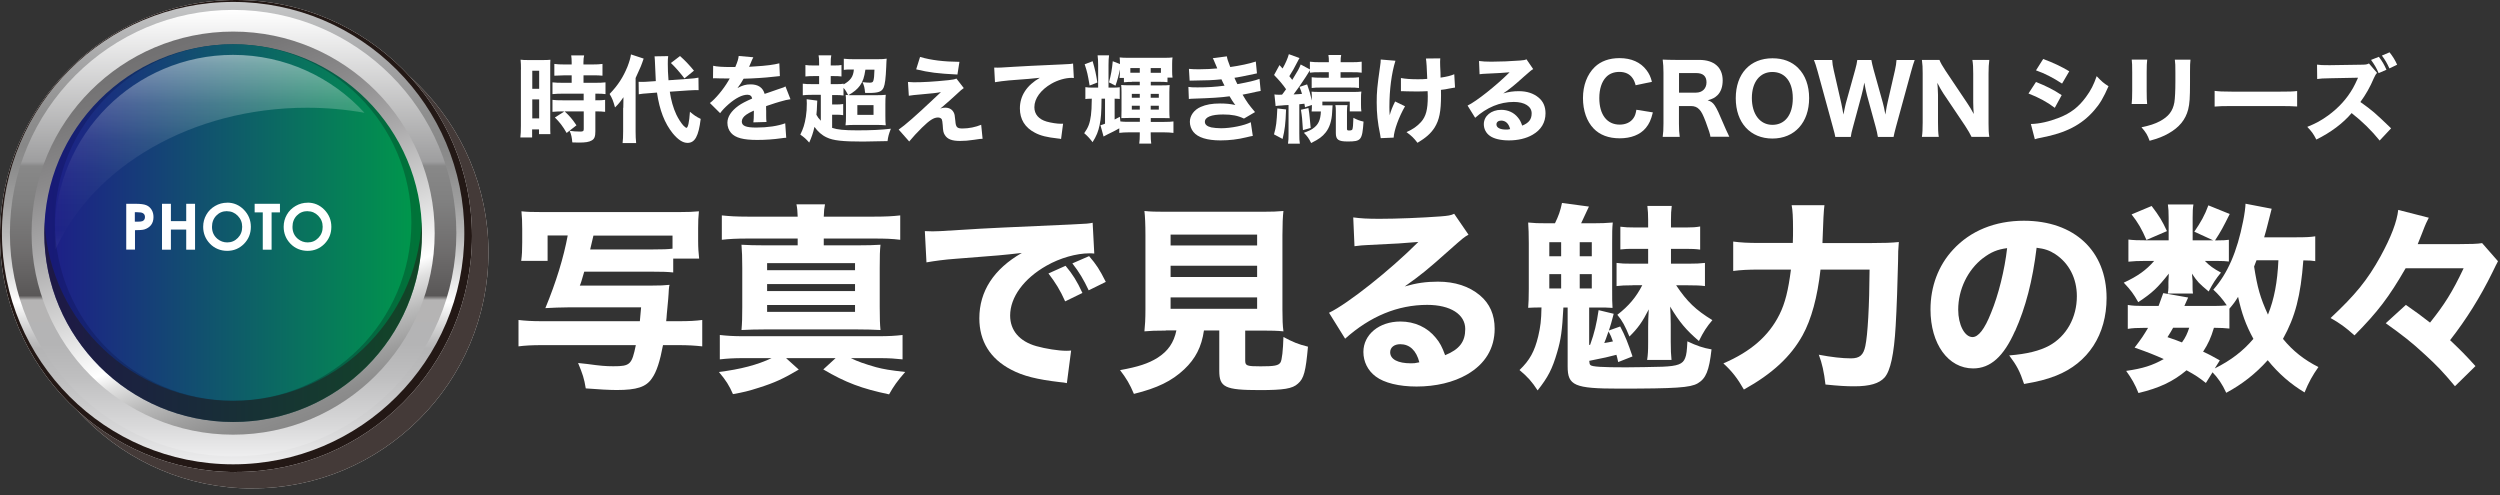
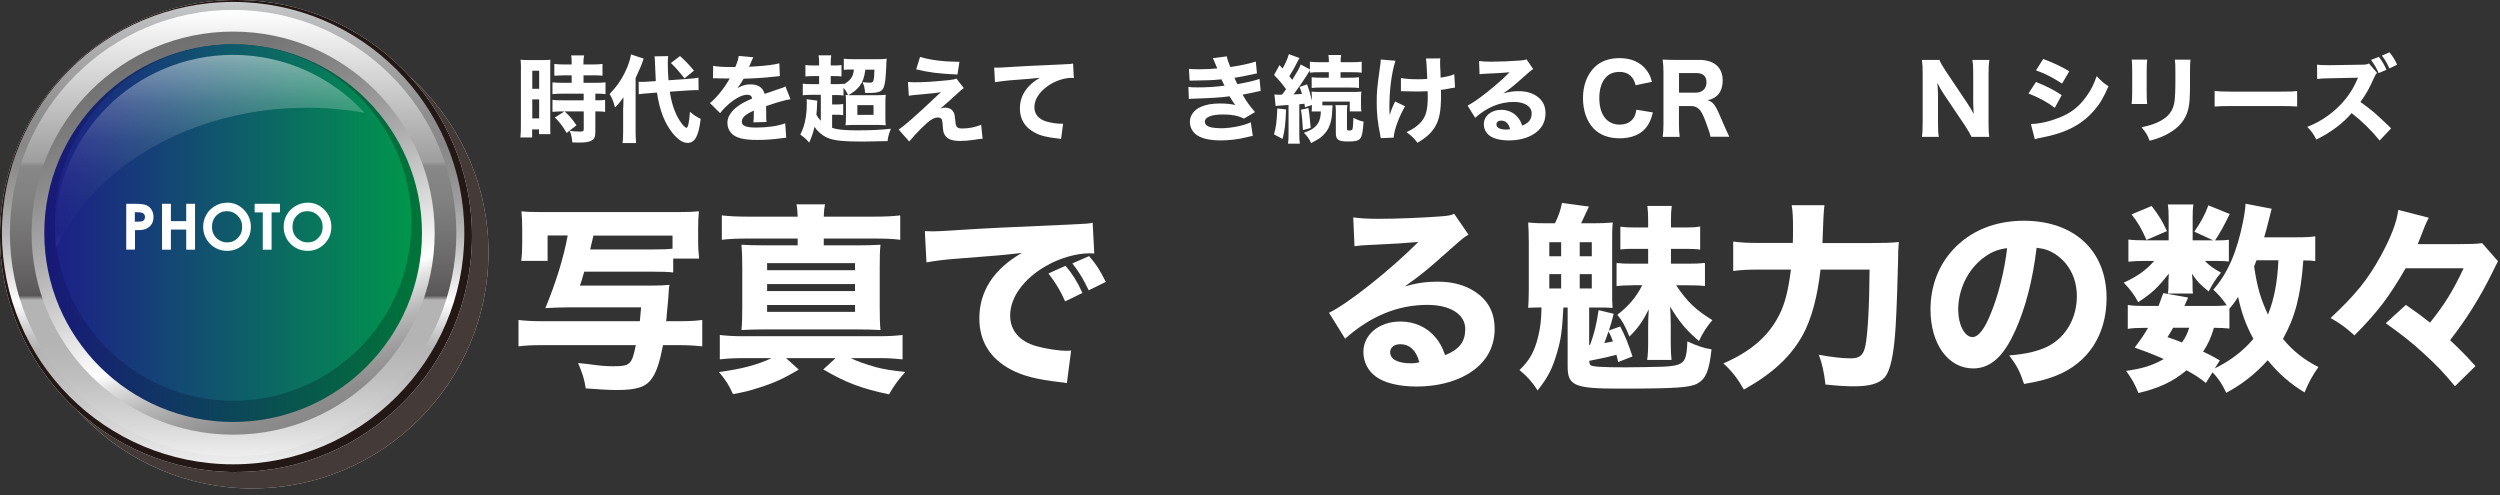
<svg xmlns="http://www.w3.org/2000/svg" width="323" height="64" viewBox="0 0 323 64" fill="none">
  <rect x="0" y="0" width="323" height="64" fill="#333333" stroke="none" />
  <path d="M75.48 35.11C75.12 36.36 75.04 36.62 74.91 36.9H84.04C85.34 36.9 85.78 36.87 86.51 36.8C86.48 36.88 86.48 36.96 86.46 36.98C86.427 37.187 86.4 37.523 86.38 37.99C86.38 38.09 86.35 38.33 86.33 38.67C86.3 38.88 86.25 39.55 86.15 40.59C86.12 40.95 86.12 41.14 86.07 41.5H87.66C89.06 41.5 89.9 41.45 90.73 41.34V44.75C89.82 44.65 88.91 44.59 87.66 44.59H85.66C85.27 46.67 84.83 48.05 84.23 48.88C83.48 50 82.28 50.39 79.68 50.39C78.85 50.39 77.21 50.31 75.68 50.18C75.47 48.88 75.29 48.36 74.69 46.9L75.89 47.03C77.55 47.26 78.26 47.32 79.24 47.32C81.42 47.32 81.63 47.11 82.15 44.59H70.06C68.76 44.59 67.82 44.64 66.99 44.75V41.34C67.8 41.44 68.68 41.5 70.06 41.5H82.67C82.72 40.88 82.75 40.56 82.83 39.71H73.42C72.56 39.71 71.34 39.76 70.46 39.81C71.86 36.43 72.83 33.23 73.35 30.42H70.75V33.7H67.34C67.44 32.95 67.47 32.35 67.47 31.31V29.59C67.47 28.63 67.44 28 67.37 27.3C68.1 27.38 68.72 27.4 70.1 27.4H87.7C88.95 27.4 89.55 27.37 90.3 27.3C90.22 28.03 90.2 28.65 90.2 29.51V31.1C90.2 32.04 90.25 32.69 90.33 33.41H86.98V35.2C86.23 35.12 85.5 35.1 84.22 35.1H75.51L75.48 35.11ZM84.19 32.23C85.78 32.23 86.22 32.2 86.89 32.13V30.44H76.67C76.64 30.6 76.49 31.19 76.25 32.23H84.18H84.19Z" fill="white" />
  <path d="M96.04 46.27C94.82 46.27 93.96 46.32 93 46.43V43.28C93.88 43.38 94.74 43.44 96.04 43.44H113.36C114.87 43.44 115.67 43.39 116.61 43.28V46.43C115.65 46.33 114.87 46.27 113.7 46.27H109.93C110.81 46.71 111.72 47.02 113.18 47.44C114.17 47.7 114.92 47.83 116.95 48.06C115.91 49.26 115.47 49.88 114.87 50.95C111.36 50.22 109.23 49.42 106.37 47.73L107.96 46.27H101.56L103.2 47.75C101.22 48.92 100.11 49.44 98.05 50.09C96.75 50.51 96.02 50.69 94.7 50.92C94.21 49.8 93.79 49.13 92.88 48.06C95.66 47.72 97.92 47.12 99.69 46.27H96.05H96.04ZM103.06 27.99C103.03 27.26 103.01 26.92 102.9 26.4H106.59C106.49 26.92 106.46 27.15 106.43 27.99H112.88C114.44 27.99 115.32 27.94 116.31 27.83V30.98C115.27 30.85 114.41 30.82 112.88 30.82H106.43V31.7H110.64C112.12 31.7 112.93 31.67 113.76 31.62C113.68 32.37 113.66 33.08 113.66 34.61V39.68C113.66 41.19 113.69 41.92 113.76 42.64C112.75 42.59 111.97 42.56 110.64 42.56H98.89C97.67 42.56 96.73 42.59 95.8 42.64C95.88 41.76 95.9 40.98 95.9 39.68V34.61C95.9 33.26 95.87 32.5 95.8 31.62C96.68 31.67 97.46 31.7 98.95 31.7H103.06V30.82H96.64C95.11 30.82 94.2 30.87 93.26 30.98V27.83C94.2 27.93 95.08 27.99 96.64 27.99H103.06ZM99.11 34.91H110.47V34H99.11V34.91ZM99.11 37.61H110.47V36.7H99.11V37.61ZM99.11 40.29H110.47V39.41H99.11V40.29Z" fill="white" />
  <path d="M119.49 29.86C120.09 29.89 120.4 29.89 120.5 29.89C120.99 29.89 121.15 29.89 124.84 29.66C126.63 29.53 131.11 29.32 138.26 29.01C140.55 28.91 140.7 28.88 141.17 28.78L141.38 32.76C141.07 32.73 140.99 32.73 140.76 32.73C139.07 32.73 136.96 33.33 135.22 34.32C132.28 35.98 130.51 38.4 130.51 40.77C130.51 42.69 131.71 44.1 133.89 44.72C135.09 45.06 136.78 45.32 137.74 45.32C137.9 45.32 138.08 45.32 138.39 45.29L137.84 49.5C137.5 49.42 137.4 49.42 136.93 49.37C134.02 49.03 132.2 48.59 130.64 47.76C127.94 46.36 126.53 44.09 126.53 41.13C126.53 37.62 128.4 34.76 132.02 32.68C129.42 32.97 129.32 32.99 123.52 33.43C122.09 33.53 120.69 33.72 119.7 33.9L119.49 29.87V29.86ZM137.62 38.94C136.97 37.48 136.37 36.52 135.46 35.33L137.67 34.34C138.58 35.43 139.15 36.32 139.85 37.85L137.61 38.94H137.62ZM140.66 37.51C140.01 36.13 139.44 35.17 138.55 34.03L140.71 33.09C141.67 34.21 142.04 34.78 142.87 36.42L140.66 37.51Z" fill="white" />
-   <path d="M150.62 42.71C149.35 42.71 148.57 42.74 147.86 42.81C147.94 42.06 147.99 41.2 147.99 40V30.38C147.99 29 147.94 27.91 147.86 27.26C148.59 27.34 149.37 27.36 150.56 27.36H163.09C164.31 27.36 165.09 27.33 165.82 27.26C165.74 27.91 165.69 29 165.69 30.38V40C165.69 41.25 165.72 42.08 165.82 42.81C165.07 42.73 164.23 42.71 163.09 42.71H160.88V46.58C160.88 47.26 161.09 47.33 162.88 47.33C164.67 47.33 165.17 47.23 165.43 46.84C165.64 46.53 165.77 45.2 165.82 43.54C167.04 44.19 167.72 44.48 168.99 44.79C168.7 47.99 168.47 48.9 167.69 49.57C166.99 50.22 165.84 50.4 162.78 50.4C158.26 50.4 157.53 50.04 157.53 47.9V42.7H155.55C155.24 44.83 154.46 46.34 153 47.72C151.39 49.23 149.54 50.14 146.5 50.89C145.98 49.64 145.51 48.86 144.71 47.82C147.05 47.4 148.38 46.96 149.55 46.23C150.9 45.37 151.66 44.28 151.99 42.69H150.61L150.62 42.71ZM151.24 31.71H162.42V30.31H151.24V31.71ZM151.24 35.79H162.42V34.33H151.24V35.79ZM151.24 39.9H162.42V38.42H151.24V39.9Z" fill="white" />
  <path d="M174.85 28.09C175.81 28.22 176.67 28.27 178.23 28.27C180.47 28.27 183.69 28.14 186.11 27.96C187.12 27.88 187.44 27.83 187.88 27.62L189.73 30.32C189.18 30.63 189.16 30.63 187.13 32.43C184.42 34.85 183.59 35.52 181.49 37.01C182.97 36.57 184.27 36.39 185.78 36.39C187.99 36.39 189.81 36.99 191.21 38.16C192.48 39.23 193.11 40.66 193.11 42.48C193.11 45 191.89 47.03 189.55 48.38C187.81 49.39 185.52 49.94 183.02 49.94C180.76 49.94 178.83 49.47 177.74 48.64C176.73 47.89 176.15 46.74 176.15 45.47C176.15 43.23 178.18 41.54 180.93 41.54C182.78 41.54 184.41 42.29 185.51 43.65C186.03 44.27 186.32 44.82 186.71 45.89C188.56 45.14 189.31 44.15 189.31 42.51C189.31 40.61 187.39 39.39 184.4 39.39C180.58 39.39 177.02 40.87 173.79 43.76L171.71 40.41C174.15 39.24 179.59 34.92 183.25 31.26C181.12 31.44 180.68 31.47 176.85 31.65C176.02 31.7 175.78 31.7 175 31.81L174.84 28.12L174.85 28.09ZM180.91 44.47C180.13 44.47 179.61 44.89 179.61 45.51C179.61 46.42 180.6 46.94 182.29 46.94C182.68 46.94 182.78 46.94 183.38 46.81C182.99 45.28 182.13 44.47 180.91 44.47Z" fill="white" />
  <path d="M200.9 28.85C201.37 27.89 201.6 27.24 201.81 26.22L205.29 26.69L204.28 28.85H205.74C206.81 28.85 207.59 28.82 208.37 28.75C208.29 29.53 208.29 30.05 208.29 31.43V37.28C208.29 38.68 208.29 39.13 208.34 39.78C207.64 39.73 207.22 39.73 206.65 39.73H205.32V44.57L205.45 44.54C206 43.01 206.28 41.84 206.54 40.07L208.49 40.54C208.26 41.48 208.05 42.15 207.87 42.7L209.33 42.18C209.98 43.4 210.34 44.34 210.92 46.05L209.07 46.78C208.97 46.26 208.91 46.1 208.84 45.84C207.98 46.07 207.18 46.26 205.33 46.62C205.36 46.98 205.38 47.06 205.49 47.17C205.72 47.38 206.92 47.46 210.07 47.46C210.56 47.46 214.39 47.41 214.78 47.38C216.76 47.3 217.43 47.04 217.72 46.26C217.9 45.82 217.95 45.32 218.01 44.1C219.21 44.67 220.06 44.96 221.13 45.14C220.82 47.92 220.4 48.91 219.34 49.53C218.38 50.08 216.58 50.21 209.17 50.21C203.42 50.21 202.54 49.82 202.54 47.35V39.73H201.99C201.83 42.72 201.68 43.84 201.18 45.53C200.56 47.66 200.01 48.73 198.66 50.44C197.93 49.32 197.39 48.7 196.32 47.81C197.65 46.54 198.27 45.39 198.74 43.44C199.03 42.19 199.13 41.41 199.16 39.72C198.25 39.72 198.02 39.75 197.44 39.77C197.49 39.07 197.52 38.52 197.52 37.33V31.4C197.52 30.23 197.49 29.58 197.44 28.75C198.22 28.83 198.66 28.85 200.01 28.85H200.92H200.9ZM200.17 33.11H201.7V31.29H200.17V33.11ZM200.17 37.27H201.7V35.42H200.17V37.27ZM204.1 33.11H205.66V31.29H204.1V33.11ZM204.1 37.27H205.66V35.42H204.1V37.27ZM207.76 42.99C207.5 43.72 207.45 43.9 207.27 44.32C207.74 44.24 207.89 44.22 208.39 44.11C208.18 43.51 208.1 43.33 207.82 42.81L207.77 42.99H207.76ZM210.94 36.86C209.85 36.86 209.51 36.89 208.86 36.96V33.97C209.51 34.05 209.82 34.07 210.94 34.07H212.94V32.15H211.3C210.26 32.15 210.05 32.15 209.35 32.23V29.29C209.97 29.37 210.39 29.39 211.3 29.39H212.94V28.4C212.94 27.7 212.91 27.2 212.84 26.61H215.99C215.91 27.23 215.89 27.65 215.89 28.38V29.39H217.87C218.65 29.39 219.12 29.36 219.66 29.26V32.25C219.11 32.17 218.52 32.15 217.81 32.15H215.89V34.07H218.07C219.11 34.07 219.66 34.04 220.28 33.97V36.96C219.66 36.88 219.08 36.86 218.07 36.86H216.56C217.96 38.97 219.11 40.06 221.24 41.36C220.51 42.22 220.1 42.84 219.5 44.06C217.84 42.63 217 41.64 215.78 39.61C215.83 40.23 215.86 41.27 215.86 41.92V44.16C215.86 45.23 215.89 45.8 215.96 46.5H212.81C212.91 45.8 212.94 45.43 212.94 44.21V42.21C212.94 41.82 212.97 40.62 213.02 39.97C212.21 41.58 211.59 42.44 210.52 43.48C209.97 42.13 209.61 41.45 208.96 40.67C210.44 39.53 211.4 38.38 212.18 36.85H210.93L210.94 36.86Z" fill="white" />
  <path d="M241.85 31.4C243.46 31.4 244.37 31.37 245.33 31.27C245.25 32.31 245.23 32.6 245.23 33.74C245.18 36.11 245.05 40.01 244.92 42.11C244.71 45.78 244.24 47.91 243.49 48.77C242.79 49.55 241.57 49.91 239.59 49.91C238.5 49.91 237.64 49.86 235.85 49.68C235.67 48.09 235.41 46.92 234.99 45.83C236.63 46.14 238.01 46.3 239.15 46.3C240.29 46.3 240.76 45.86 241 44.71C241.31 43.28 241.52 39.56 241.55 34.83H235.21C234.82 38.34 234.04 41.25 232.9 43.31C231.37 46.07 229 48.28 225.31 50.33C224.5 48.9 223.75 47.94 222.66 46.95C226.22 45.42 228.54 43.39 229.91 40.63C230.64 39.17 231.05 37.48 231.39 34.83H227.18C225.91 34.83 224.89 34.88 223.93 35.01V31.21C224.92 31.34 225.85 31.39 227.26 31.39H231.63C231.66 30.66 231.66 30.22 231.66 29.6C231.66 28.12 231.61 27.13 231.48 26.51H235.72C235.633 27.03 235.547 28.66 235.46 31.4H241.88H241.85Z" fill="white" />
  <path d="M260.34 42.76C258.88 46.06 257.17 47.6 254.93 47.6C251.71 47.6 249.42 44.45 249.42 39.98C249.42 37.02 250.43 34.31 252.33 32.26C254.57 29.82 257.76 28.52 261.48 28.52C268.01 28.52 272.17 32.42 272.17 38.5C272.17 43.23 269.8 46.9 265.64 48.54C264.39 49.03 263.35 49.29 261.51 49.61C260.96 47.97 260.6 47.27 259.59 45.92C261.9 45.74 263.52 45.32 264.74 44.67C266.98 43.45 268.33 41.03 268.33 38.27C268.33 35.96 267.32 34.01 265.55 32.84C264.8 32.35 264.17 32.14 263.13 32.01C262.61 36.3 261.7 39.76 260.35 42.77L260.34 42.76ZM256.2 33.35C254.22 34.88 253 37.41 253 40.01C253 41.96 253.83 43.55 254.85 43.55C255.6 43.55 256.41 42.54 257.24 40.43C258.2 38.12 259.01 34.84 259.32 32.06C258.07 32.22 257.21 32.58 256.2 33.36V33.35Z" fill="white" />
  <path d="M283.5 29.94C284.33 28.74 284.88 27.76 285.32 26.53L288.08 27.65C287.22 29.37 286.94 29.91 286.18 31.06H286.36C287.17 31.06 287.66 31.03 287.97 30.98V33.79C287.63 33.74 287.14 33.71 286.33 33.71H284.87C285.44 34.31 286.01 34.72 286.95 35.22C286.27 36.05 285.91 36.6 285.36 37.66C284.09 36.59 283.93 36.44 283.2 35.35C283.23 35.64 283.28 36.16 283.28 36.31V37.04C283.28 37.33 283.28 37.64 283.33 37.92H280.08C280.13 37.66 280.16 37.4 280.16 37.17V36.42C280.16 36.21 280.19 35.77 280.21 35.35C278.75 37.2 278.1 37.82 276.26 39.04C275.66 37.97 275.32 37.51 274.39 36.52C276.18 35.69 277.28 34.91 278.32 33.71H277.23C276.29 33.71 275.62 33.74 274.99 33.81V30.95C275.64 31.03 276.21 31.05 277.23 31.05H280.19V28.16C280.19 27.35 280.16 26.91 280.09 26.42H283.39C283.31 26.89 283.29 27.33 283.29 28.11V31.05H285.94L283.5 29.93V29.94ZM299.15 33.74C298.66 33.66 298.45 33.66 297.59 33.64C297.25 38.22 296.55 40.92 294.96 43.78C296.23 45.34 297.72 46.51 299.54 47.42C298.79 48.49 298.29 49.37 297.75 50.7C295.96 49.63 294.4 48.28 292.99 46.54C291.4 48.31 289.66 49.66 287.63 50.75C287.11 49.61 286.56 48.83 285.86 48.1L285 49.48C284.04 48.73 283.73 48.52 282.5 47.84C280.76 49.3 278.99 50.13 276.29 50.78C275.85 49.66 275.38 48.86 274.7 47.92C276.86 47.61 278.08 47.22 279.56 46.39C278.31 45.84 277.64 45.56 275.79 44.91C276.67 43.77 276.96 43.32 277.53 42.36H277.04C276.1 42.36 275.53 42.39 274.91 42.49V39.4C275.51 39.5 276.05 39.53 277.04 39.53H278.89C279.1 38.98 279.2 38.67 279.49 37.87L282.71 38.44C282.48 38.96 282.4 39.12 282.22 39.53H286.04C286.77 39.53 287.29 39.5 287.7 39.45C287.08 38.54 286.63 38.05 285.96 37.42C287.81 35.34 289.03 32.53 289.81 28.58C289.99 27.72 290.12 26.71 290.12 26.32L293.5 26.97C293.45 27.15 293.32 27.65 292.95 29.13C292.82 29.68 292.77 29.81 292.53 30.66H296.66C297.93 30.66 298.53 30.63 299.13 30.53V33.75L299.15 33.74ZM277.99 26.61C278.98 27.91 279.37 28.56 279.97 29.86L277.32 31C276.72 29.6 276.23 28.76 275.4 27.7L278 26.61H277.99ZM280.77 42.34C280.54 42.76 280.43 42.94 280.04 43.56C281 43.9 281.34 44 281.91 44.24C282.38 43.59 282.59 43.12 282.85 42.34H280.77ZM286.15 47.6C288.28 46.53 289.79 45.36 291.14 43.78C290.15 41.96 289.63 40.5 289.16 38.35C288.74 39.03 288.61 39.21 288.04 39.88V42.45C287.55 42.4 286.92 42.35 286.04 42.35C285.65 43.65 285.31 44.4 284.64 45.44C285.45 45.8 285.81 46.01 286.8 46.56L286.15 47.6ZM291.54 33.63C291.41 33.97 291.36 34.1 291.23 34.44C291.65 37.14 292.01 38.44 293.02 40.65C293.83 38.65 294.24 36.46 294.37 33.63H291.54Z" fill="white" />
  <path d="M310.8 34.67C308.67 38.36 307.24 40.26 304.2 43.33C303.03 42.29 302.33 41.77 301.11 41.09C304.33 38.07 305.84 36.23 307.56 33.13C308.94 30.61 309.69 28.63 309.85 27.12L313.8 28.13C313.57 28.57 313.38 28.94 312.94 30.11C312.86 30.29 312.84 30.34 312.37 31.54H317.67C319.2 31.54 320.09 31.51 320.69 31.41L322.74 33.75C322.64 33.96 322.27 34.63 322.01 35.21C320.45 38.38 318.68 41.22 316.55 43.95C317.95 45.28 318.6 45.93 319.83 47.3L317.18 49.9C315.62 48.03 314.87 47.25 313.31 45.82C311.57 44.21 310.53 43.4 308.24 41.76L310.84 39.39C312.19 40.33 312.82 40.79 313.96 41.68C315.83 39.34 316.85 37.73 318.3 34.66H310.81L310.8 34.67Z" fill="white" />
  <g style="mix-blend-mode:multiply">
    <path d="M32.62 63.11C15.81 63.11 2.13 49.43 2.13 32.62C2.13 15.81 15.8 2.12 32.62 2.12C49.44 2.12 63.11 15.8 63.11 32.61C63.11 49.42 49.43 63.1 32.62 63.1V63.11Z" fill="white" />
    <g style="mix-blend-mode:multiply" opacity="0.85">
      <path d="M32.62 63.11C15.81 63.11 2.13 49.43 2.13 32.62C2.13 15.81 15.8 2.12 32.62 2.12C49.44 2.12 63.11 15.8 63.11 32.61C63.11 49.42 49.43 63.1 32.62 63.1V63.11Z" fill="#231815" />
    </g>
  </g>
  <g style="mix-blend-mode:multiply">
    <path d="M30.49 60.99C13.68 60.99 0 47.31 0 30.49C0 13.67 13.68 0 30.49 0C47.3 0 60.98 13.68 60.98 30.49C60.98 47.3 47.3 60.98 30.49 60.98V60.99Z" fill="white" />
    <g style="mix-blend-mode:multiply">
      <path d="M30.49 60.99C13.68 60.99 0 47.31 0 30.49C0 13.67 13.68 0 30.49 0C47.3 0 60.98 13.68 60.98 30.49C60.98 47.3 47.3 60.98 30.49 60.98V60.99Z" fill="#231815" />
    </g>
  </g>
  <path d="M59.99 30.12C59.99 46.61 46.62 59.99 30.12 59.99C13.62 59.99 0.25 46.61 0.25 30.12C0.25 13.63 13.62 0.25 30.12 0.25C46.62 0.25 59.99 13.62 59.99 30.12Z" fill="url(#paint0_linear_3_424)" />
  <path d="M30.12 58.96C14.22 58.96 1.28 46.02 1.28 30.12C1.28 14.22 14.21 1.28 30.12 1.28C46.03 1.28 58.96 14.22 58.96 30.12C58.96 46.02 46.02 58.96 30.12 58.96Z" fill="url(#paint1_linear_3_424)" />
  <path d="M30.12 56.16C15.76 56.16 4.08 44.48 4.08 30.12C4.08 15.76 15.76 4.08 30.12 4.08C44.48 4.08 56.16 15.76 56.16 30.12C56.16 44.48 44.48 56.16 30.12 56.16Z" fill="url(#paint2_linear_3_424)" />
  <path d="M30.12 54.52C16.67 54.52 5.72 43.57 5.72 30.12C5.72 16.67 16.66 5.72 30.12 5.72C43.58 5.72 54.52 16.67 54.52 30.12C54.52 43.57 43.57 54.52 30.12 54.52Z" fill="url(#paint3_linear_3_424)" />
  <path d="M30.12 51.78C17.42 51.78 7.09 41.45 7.09 28.75C7.09 16.05 17.42 5.72 30.12 5.72C42.82 5.72 53.15 16.05 53.15 28.75C53.15 41.45 42.82 51.78 30.12 51.78Z" fill="url(#paint4_linear_3_424)" />
  <g style="mix-blend-mode:multiply" opacity="0.5">
-     <path d="M30.12 51.78C17.12 51.78 6.47 41.57 5.76 28.75C5.73 29.2 5.72 29.66 5.72 30.12C5.72 43.57 16.67 54.52 30.12 54.52C43.57 54.52 54.52 43.57 54.52 30.12C54.52 29.66 54.5 29.21 54.48 28.75C53.77 41.57 43.12 51.78 30.12 51.78Z" fill="#231815" />
-   </g>
+     </g>
  <g opacity="0.5">
    <path d="M39.69 13.92C42.23 13.92 44.71 14.15 47.09 14.57C42.88 9.98 36.83 7.09 30.12 7.09C17.42 7.09 7.09 17.42 7.09 30.12C7.09 30.82 7.13 31.51 7.19 32.19C12 21.55 24.75 13.92 39.69 13.92Z" fill="url(#paint5_linear_3_424)" />
  </g>
  <path d="M16.3 26.33H17.5C18.15 26.33 18.61 26.39 18.9 26.51C19.19 26.63 19.41 26.82 19.58 27.09C19.75 27.36 19.83 27.68 19.83 28.05C19.83 28.46 19.72 28.81 19.51 29.08C19.29 29.35 19 29.54 18.63 29.65C18.41 29.71 18.02 29.74 17.44 29.74V32.25H16.31V26.32L16.3 26.33ZM17.43 28.64H17.79C18.07 28.64 18.27 28.62 18.38 28.58C18.49 28.54 18.58 28.47 18.64 28.38C18.7 28.29 18.73 28.17 18.73 28.04C18.73 27.81 18.64 27.64 18.46 27.54C18.33 27.46 18.09 27.42 17.74 27.42H17.42V28.64H17.43Z" fill="white" />
  <path d="M20.93 26.33H22.08V28.57H24.06V26.33H25.2V32.26H24.06V29.66H22.08V32.26H20.93V26.33Z" fill="white" />
  <path d="M29.34 26.18C30.18 26.18 30.9 26.48 31.5 27.09C32.1 27.7 32.41 28.44 32.41 29.31C32.41 30.18 32.11 30.91 31.52 31.51C30.92 32.11 30.2 32.41 29.35 32.41C28.5 32.41 27.72 32.1 27.13 31.49C26.54 30.88 26.25 30.14 26.25 29.3C26.25 28.73 26.39 28.21 26.66 27.74C26.93 27.26 27.31 26.89 27.79 26.61C28.27 26.33 28.79 26.19 29.34 26.19V26.18ZM29.33 27.28C28.78 27.28 28.32 27.47 27.95 27.85C27.58 28.23 27.39 28.72 27.39 29.31C27.39 29.97 27.63 30.48 28.1 30.87C28.47 31.17 28.89 31.32 29.36 31.32C29.9 31.32 30.35 31.13 30.73 30.74C31.11 30.35 31.29 29.88 31.29 29.31C31.29 28.74 31.1 28.27 30.72 27.88C30.34 27.49 29.88 27.29 29.34 27.29L29.33 27.28Z" fill="white" />
  <path d="M32.89 26.33H36.17V27.44H35.09V32.26H33.95V27.44H32.9V26.33H32.89Z" fill="white" />
  <path d="M39.74 26.18C40.58 26.18 41.3 26.48 41.9 27.09C42.5 27.7 42.81 28.44 42.81 29.31C42.81 30.18 42.51 30.91 41.92 31.51C41.32 32.11 40.6 32.41 39.75 32.41C38.9 32.41 38.12 32.1 37.53 31.49C36.94 30.88 36.65 30.14 36.65 29.3C36.65 28.73 36.79 28.21 37.06 27.74C37.33 27.26 37.71 26.89 38.19 26.61C38.67 26.33 39.19 26.19 39.74 26.19V26.18ZM39.73 27.28C39.18 27.28 38.72 27.47 38.35 27.85C37.98 28.23 37.79 28.72 37.79 29.31C37.79 29.97 38.03 30.48 38.5 30.87C38.87 31.17 39.29 31.32 39.76 31.32C40.3 31.32 40.75 31.13 41.13 30.74C41.51 30.35 41.69 29.88 41.69 29.31C41.69 28.74 41.5 28.27 41.12 27.88C40.74 27.49 40.28 27.29 39.74 27.29L39.73 27.28Z" fill="white" />
  <path d="M67.31 8.98C67.31 8.42 67.3 8.12 67.26 7.71C67.57 7.75 67.77 7.76 68.31 7.76H70.07C70.61 7.76 70.83 7.75 71.11 7.72C71.09 8 71.09 8.25 71.09 8.92V16.08C71.09 16.75 71.09 17 71.11 17.33H69.64V16.72H68.75V17.76H67.23C67.28 17.36 67.3 16.94 67.3 16.23V8.98H67.31ZM68.77 11.47H69.66V9.14H68.77V11.47ZM68.77 15.3H69.66V12.84H68.77V15.3ZM72.71 14.39C72.28 14.39 71.79 14.41 71.38 14.45V12.9C71.67 12.95 72.08 12.96 72.75 12.96H75.41V12.1H72.75C72.25 12.1 71.76 12.12 71.38 12.16V10.64C71.69 10.68 72.16 10.7 72.77 10.7H73.86V9.73H72.99C72.23 9.75 71.78 9.77 71.62 9.78V8.26C71.97 8.31 72.38 8.33 72.93 8.33H73.86V8.05C73.86 7.7 73.84 7.45 73.8 7.16H75.47C75.41 7.43 75.38 7.67 75.38 8.04V8.33H76.53C77.07 8.33 77.48 8.31 77.84 8.26V9.78C77.49 9.74 77.14 9.73 76.56 9.73H75.39V10.7H76.86C77.46 10.7 77.92 10.68 78.23 10.64V12.16C77.9 12.11 77.58 12.1 77.03 12.1H76.92V12.96C77.59 12.96 77.9 12.95 78.18 12.9V14.45C77.8 14.4 77.54 14.39 76.92 14.39V16.98C76.92 17.64 76.8 17.95 76.46 18.14C76.11 18.35 75.64 18.42 74.8 18.42C74.69 18.42 74.37 18.41 73.94 18.4C73.89 17.75 73.81 17.37 73.59 16.9C73.94 16.96 74.51 17 74.97 17C75.32 17 75.42 16.94 75.42 16.68V14.39H72.95C73.6 14.99 73.94 15.39 74.48 16.19L73.21 17.18C72.72 16.32 72.32 15.8 71.69 15.18L72.92 14.4H72.71V14.39Z" fill="white" />
  <path d="M80.53 13.93C80.53 13.28 80.54 12.99 80.55 12.56C80.06 13.26 79.95 13.39 79.46 13.88C79.23 13.04 79.11 12.73 78.76 12.14C79.84 11.02 80.51 9.98 81.07 8.61C81.3 8.01 81.47 7.46 81.52 7.03L83.16 7.57C82.84 8.5 82.82 8.57 82.12 10.08V16.99C82.12 17.6 82.14 18 82.19 18.48H80.44C80.49 18.06 80.51 17.64 80.51 16.96V13.93H80.53ZM86.54 11.84C86.7 12.96 86.98 13.94 87.38 14.8C87.65 15.35 87.95 15.83 88.28 16.21C88.4 16.34 88.63 16.52 88.68 16.52C88.89 16.52 89.05 15.8 89.14 14.44C89.69 14.9 89.93 15.07 90.53 15.36C90.26 17.6 89.78 18.46 88.83 18.46C88.22 18.46 87.61 18.06 86.92 17.23C85.87 15.92 85.22 14.26 84.88 11.96L83.76 12.05C83.19 12.09 82.94 12.11 82.53 12.18L82.51 10.57C82.74 10.58 82.84 10.58 82.96 10.58C83.18 10.58 83.56 10.57 83.84 10.54L84.73 10.48C84.69 9.847 84.657 9.107 84.63 8.26C84.63 7.95 84.59 7.54 84.57 7.28L86.33 7.25C86.29 7.52 86.28 7.76 86.28 8.24C86.28 8.94 86.3 9.44 86.37 10.37L88.85 10.19C89.57 10.14 89.88 10.11 90.24 10.03L90.26 11.65C90.06 11.64 89.99 11.64 89.83 11.64C89.59 11.64 89.4 11.65 88.97 11.68L86.51 11.85L86.54 11.84ZM87.86 7.24C88.53 7.84 88.95 8.28 89.66 9.13L88.43 10.13C87.9 9.43 87.29 8.72 86.68 8.14L87.87 7.23L87.86 7.24Z" fill="white" />
  <path d="M92.15 8.5C92.6 8.61 93.38 8.66 94.39 8.66H95C95.31 7.93 95.39 7.63 95.44 7.23L97.33 7.4C97.27 7.487 97.12 7.823 96.88 8.41C96.83 8.52 96.83 8.53 96.78 8.63C96.96 8.61 97 8.61 97.54 8.58C98.99 8.5 100 8.36 100.69 8.18L100.76 9.83C100.507 9.857 100.183 9.89 99.79 9.93C98.9 10.04 97.31 10.14 96.07 10.17C95.84 10.6 95.67 10.85 95.28 11.38C95.92 11.03 96.36 10.9 96.97 10.9C97.96 10.9 98.57 11.32 98.79 12.13C98.9 12.09 99.12 12.02 99.44 11.91C99.92 11.74 99.98 11.71 100.53 11.53C101.23 11.3 101.28 11.29 101.48 11.16L102.13 12.82C101.78 12.87 101.37 12.95 100.75 13.14C100.557 13.187 99.967 13.377 98.98 13.71V14.11L98.99 14.33V14.94C98.99 15.31 99 15.52 99.03 15.76L97.33 15.81C97.38 15.58 97.4 15.04 97.4 14.39C97.4 14.38 97.4 14.34 97.39 14.29C96.89 14.52 96.64 14.66 96.41 14.82C96.03 15.09 95.84 15.39 95.84 15.7C95.84 16.26 96.37 16.48 97.7 16.48C99.18 16.48 100.5 16.28 101.45 15.93L101.58 17.8C101.35 17.81 101.3 17.81 100.97 17.86C99.94 18.01 98.86 18.08 97.83 18.08C96.03 18.08 95.02 17.81 94.46 17.18C94.15 16.84 93.98 16.36 93.98 15.86C93.98 15.1 94.47 14.34 95.4 13.67C95.8 13.38 96.34 13.1 97.18 12.73C97.12 12.4 96.91 12.24 96.56 12.24C95.9 12.24 95.07 12.66 94.15 13.45C93.65 13.89 93.34 14.22 93.04 14.62L91.72 13.31C92.4 12.81 93.47 11.54 94.1 10.45C94.21 10.24 94.22 10.23 94.28 10.14C93.6 10.14 93.5 10.14 93.14 10.13C92.91 10.12 92.71 10.12 92.68 10.12C92.57 10.12 92.5 10.12 92.47 10.11H92.3C92.3 10.11 92.19 10.11 92.12 10.12L92.14 8.47L92.15 8.5Z" fill="white" />
  <path d="M106.04 12.25H105C104.39 12.25 104.02 12.27 103.72 12.31V10.81C104.05 10.86 104.36 10.87 105.02 10.87H105.83V9.83H105.21C104.71 9.83 104.42 9.84 104.06 9.88V8.4C104.34 8.45 104.65 8.46 105.22 8.46H105.83V8.2C105.83 7.7 105.82 7.44 105.76 7.15H107.4C107.34 7.46 107.33 7.7 107.33 8.2V8.46H107.66C108.22 8.46 108.44 8.45 108.72 8.4V9.88C108.39 9.84 108.15 9.83 107.66 9.83H107.33V10.87H108.11C108.54 10.87 108.77 10.86 108.99 10.81V10.91C109.89 10.4 110.25 9.9 110.32 8.98H109.9C109.46 8.98 109.29 8.99 109.02 9.03V7.59C109.4 7.63 109.83 7.65 110.35 7.65H113.33C113.92 7.65 114.31 7.63 114.56 7.58C114.54 7.85 114.52 7.93 114.5 8.66C114.44 10.1 114.34 10.91 114.17 11.3C113.93 11.85 113.5 12.01 112.23 12.01C112.13 12.01 111.97 12.01 111.77 12C111.71 11.35 111.66 11.11 111.44 10.61C111.83 10.66 112.12 10.68 112.38 10.68C112.64 10.68 112.78 10.62 112.83 10.45C112.92 10.19 112.96 9.78 112.98 9H111.81C111.66 10 111.49 10.52 111.11 11.05C110.78 11.51 110.29 11.93 109.59 12.3C109.38 11.88 109.25 11.66 108.98 11.35V12.34C108.67 12.29 108.42 12.28 107.86 12.28H107.51V13.5H107.96C108.41 13.5 108.62 13.49 108.94 13.44V14.88C108.63 14.83 108.43 14.82 107.96 14.82H107.51V16.52C108.19 16.75 109.03 16.84 110.77 16.84C112.51 16.84 113.87 16.78 115.1 16.63C114.82 17.36 114.75 17.63 114.67 18.23C112.8 18.27 111.75 18.29 111.5 18.29C108.86 18.29 107.65 18.16 106.82 17.76C106.18 17.47 105.66 17 105.23 16.39C105.05 17.2 104.86 17.72 104.55 18.42C104.12 17.94 103.95 17.78 103.4 17.39C103.79 16.6 103.96 16.07 104.12 15.08C104.21 14.49 104.24 14.02 104.24 13.36C104.24 13.18 104.23 13.02 104.22 12.82L105.59 13C105.58 13.13 105.57 13.18 105.57 13.37C105.55 14.08 105.53 14.35 105.48 14.83C105.65 15.14 105.77 15.31 106.05 15.6V12.28L106.04 12.25ZM109.3 13.23C109.3 12.67 109.29 12.48 109.26 12.26C109.59 12.3 109.75 12.3 110.29 12.3H113.08C113.69 12.3 114.07 12.29 114.44 12.25C114.4 12.6 114.39 12.87 114.39 13.52V14.91C114.39 15.59 114.4 15.88 114.44 16.19C114.06 16.15 113.69 16.14 113.17 16.14H110.6C109.96 16.14 109.6 16.15 109.24 16.19C109.29 15.84 109.3 15.54 109.3 14.94V13.22V13.23ZM110.77 14.84H112.86V13.58H110.77V14.84Z" fill="white" />
  <path d="M117.33 10.59C117.67 10.61 117.83 10.63 118.05 10.63C119.27 10.63 120.57 10.56 122.52 10.36C123.08 10.3 123.34 10.25 123.57 10.15L124.52 11.38C124.29 11.53 124.19 11.61 123.51 12.25C122.78 12.92 122.74 12.95 122.14 13.47C122.07 13.53 121.98 13.6 121.86 13.72C121.68 13.87 121.63 13.92 121.48 14.03C121.75 13.93 121.88 13.91 122.12 13.91C122.63 13.91 123.01 14.12 123.22 14.53C123.34 14.77 123.35 14.85 123.43 15.62C123.49 16.44 123.65 16.6 124.36 16.6C125.17 16.6 126.06 16.42 126.77 16.12L126.95 17.93C126.74 17.93 126.55 17.95 125.85 18.06C125.1 18.17 124.64 18.21 124.04 18.21C122.99 18.21 122.4 17.98 122.07 17.44C121.89 17.16 121.84 16.93 121.8 16.17C121.76 15.73 121.74 15.56 121.68 15.42C121.59 15.27 121.41 15.18 121.19 15.18C120.65 15.18 120.11 15.52 119.12 16.49C118.51 17.09 117.91 17.74 117.47 18.28L116.11 16.74C116.89 16.21 118.37 14.92 120.64 12.77C121.06 12.37 121.21 12.22 121.57 11.9C121 12.01 120.43 12.07 118.84 12.21C118.22 12.26 117.79 12.31 117.42 12.37L117.31 10.61L117.33 10.59ZM118.88 7.36C120.33 7.78 121.94 7.97 123.96 7.99L123.7 9.63C121.1 9.5 120.05 9.36 118.37 8.96L118.87 7.36H118.88Z" fill="white" />
  <path d="M128.44 8.73C128.72 8.74 128.87 8.74 128.92 8.74C129.15 8.74 129.23 8.74 130.96 8.63C131.8 8.57 133.91 8.47 137.27 8.32C138.35 8.27 138.42 8.26 138.64 8.21L138.74 10.08C138.59 10.06 138.56 10.06 138.45 10.06C137.66 10.06 136.67 10.34 135.85 10.81C134.47 11.6 133.64 12.73 133.64 13.85C133.64 14.76 134.2 15.41 135.23 15.71C135.79 15.87 136.59 15.99 137.04 15.99C137.11 15.99 137.2 15.99 137.35 15.98L137.09 17.96C136.93 17.92 136.88 17.91 136.66 17.89C135.29 17.74 134.44 17.54 133.7 17.14C132.43 16.48 131.77 15.42 131.77 14.01C131.77 12.37 132.65 11.03 134.35 10.05C133.14 10.18 133.08 10.18 130.35 10.39C129.68 10.45 129.02 10.54 128.55 10.62L128.45 8.73H128.44Z" fill="white" />
-   <path d="M146.26 10.58C145.95 10.58 145.55 10.59 145.21 10.63V10.07H144.64C144.68 9.8 144.69 9.58 144.69 9.28V8.96C144.54 9.74 144.37 10.37 144.12 11.07L143.28 10.64C143.54 9.67 143.66 9.03 143.77 7.91L144.7 8.28C144.7 7.94 144.69 7.69 144.66 7.42C144.94 7.46 145.31 7.47 145.93 7.47H150.26C150.91 7.47 151.24 7.46 151.49 7.42C151.45 7.67 151.44 7.92 151.44 8.32V9.16C151.44 9.51 151.45 9.76 151.49 10.03H150.84V10.62C150.55 10.58 150.25 10.57 149.83 10.57H148.68V11.03H150.13C150.56 11.03 150.83 11.02 151.12 10.99C151.1 11.24 151.08 11.52 151.08 11.92V14.29C151.08 14.66 151.09 15 151.12 15.27C150.69 15.26 150.47 15.25 150.13 15.25H148.68V15.75H150.44C150.92 15.75 151.36 15.73 151.61 15.69V17.17C151.22 17.12 150.82 17.1 150.42 17.1H148.67V17.33C148.67 17.81 148.69 18.25 148.74 18.55H147.19C147.24 18.24 147.26 17.79 147.26 17.33V17.1H145.78C145.38 17.1 144.99 17.12 144.61 17.17V16.58C144.01 16.92 143.9 16.97 143.08 17.37C142.93 17.46 142.8 17.52 142.58 17.64L142.18 16.18C142.44 16.11 142.52 16.08 142.77 15.98V12.75H142.32C142.3 14.63 142.25 15.26 142.08 16.11C141.9 17 141.66 17.58 141.16 18.37C140.78 17.87 140.5 17.56 140.08 17.21C140.61 16.46 140.81 15.94 140.95 14.9C141.02 14.3 141.04 13.97 141.06 12.75C140.57 12.76 140.42 12.76 140.23 12.8V11.26C140.51 11.31 140.79 11.32 141.21 11.32H141.88V8.42C141.88 7.96 141.86 7.5 141.81 7.15H143.29C143.24 7.48 143.22 7.92 143.22 8.41V11.32H143.78C144.2 11.32 144.42 11.31 144.67 11.27V12.79C144.49 12.77 144.35 12.75 144.01 12.75V15.44C144.22 15.34 144.33 15.28 144.69 15.09L144.75 15.69C145.04 15.73 145.36 15.74 145.79 15.74H147.27V15.24H145.86C145.35 15.24 145.13 15.25 144.88 15.26C144.89 15 144.9 14.83 144.9 14.28V11.97C144.9 11.52 144.89 11.27 144.86 10.98C145.15 11 145.4 11.02 145.85 11.02H147.26V10.56H146.26V10.58ZM141.17 7.91C141.49 9.03 141.6 9.53 141.78 10.66L140.78 11.05C140.52 9.55 140.49 9.39 140.14 8.3L141.17 7.91ZM147.26 8.95V8.79H146.04V9.4H147.26V8.95ZM146.23 12.13V12.63H147.26V12.13H146.23ZM146.23 13.66V14.16H147.26V13.66H146.23ZM149.99 8.79H148.67V9.41H149.99V8.79ZM148.67 12.63H149.72V12.13H148.67V12.63ZM148.67 14.16H149.72V13.66H148.67V14.16Z" fill="white" />
  <path d="M153.63 8.9C154.01 8.94 154.42 8.95 154.94 8.95C155.65 8.95 156.79 8.9 157.27 8.84C157.243 8.773 157.19 8.643 157.11 8.45C157.11 8.45 157.04 8.29 156.95 8.08C156.83 7.77 156.79 7.69 156.69 7.52L158.51 7.28C158.56 7.61 158.66 7.93 158.95 8.66C160.17 8.49 161.42 8.23 162.25 7.95L162.4 9.48C160.96 9.79 159.88 10.01 159.49 10.05C159.66 10.44 159.67 10.47 159.87 10.87C161.35 10.6 162.07 10.43 162.73 10.19L162.88 11.75C162.72 11.77 162.23 11.87 161.4 12.06C160.84 12.17 160.79 12.18 160.54 12.23C161.15 13.26 161.31 13.48 162.15 14.48L160.72 15.32C159.93 14.94 159.16 14.79 158.03 14.79C156.5 14.79 155.67 15.13 155.67 15.74C155.67 16.09 155.95 16.33 156.5 16.46C156.79 16.52 157.34 16.57 157.76 16.57C159.04 16.57 160.77 16.22 161.6 15.79L161.86 17.56C161.53 17.62 161.51 17.62 161.03 17.74C159.94 18.01 158.82 18.14 157.69 18.14C155.97 18.14 154.77 17.77 154.19 17.05C153.9 16.7 153.73 16.22 153.73 15.74C153.73 14.93 154.28 14.18 155.14 13.81C155.82 13.51 156.59 13.37 157.63 13.37C158.39 13.37 159.01 13.43 159.61 13.57C159.54 13.48 159.51 13.46 159.37 13.25C159.22 13.04 159.21 13.02 159.02 12.7C158.96 12.6 158.907 12.513 158.86 12.44C157.74 12.6 156.54 12.67 154.14 12.75C153.92 12.76 153.82 12.76 153.6 12.79L153.54 11.23C153.88 11.28 154.08 11.29 154.71 11.29C155.99 11.29 157.01 11.23 158.21 11.07C158.14 10.94 158.1 10.86 158.01 10.68C157.9 10.44 157.88 10.4 157.81 10.25C156.55 10.37 156.15 10.38 154.19 10.41C154.01 10.41 153.91 10.41 153.7 10.42L153.61 8.89L153.63 8.9Z" fill="white" />
  <path d="M166.16 14.15C166.09 16.04 166 16.75 165.71 17.95L164.6 17.36C164.88 16.38 164.95 15.78 165.03 14.01L166.17 14.14L166.16 14.15ZM164.64 12.2C164.84 12.22 164.93 12.24 165.2 12.24C165.26 12.24 165.37 12.24 165.64 12.23C165.68 12.183 165.737 12.11 165.81 12.01C165.88 11.92 165.92 11.86 166.16 11.53C165.76 10.94 165.26 10.36 164.61 9.69L165.31 8.41L165.71 8.85C166.08 8.21 166.37 7.54 166.52 7L167.9 7.5C167.81 7.63 167.78 7.71 167.63 7.99C167.3 8.65 166.9 9.36 166.58 9.84C166.713 10 166.84 10.16 166.96 10.32C167.72 9.09 167.86 8.83 168.05 8.33L169.24 8.97V7.97C169.62 8.02 170.03 8.04 170.66 8.04H171.69C171.69 7.6 171.68 7.39 171.63 7.11H173.28C173.22 7.38 173.21 7.56 173.21 8.04H174.54C175.14 8.04 175.58 8.02 175.93 7.97V9.39C175.61 9.34 175.25 9.33 174.57 9.33H173.2V10.04H174.31C174.92 10.04 175.21 10.03 175.58 9.98V11.37C175.29 11.32 174.91 11.31 174.32 11.31H170.74C170.13 11.31 169.8 11.32 169.47 11.37V9.98C169.82 10.03 170.14 10.04 170.75 10.04H171.68V9.33H170.63C169.96 9.33 169.57 9.34 169.24 9.39V9.08C169.173 9.167 169.003 9.44 168.73 9.9C168.35 10.5 167.56 11.64 167.13 12.2C167.69 12.18 167.77 12.16 168.22 12.13C168.12 11.81 168.07 11.65 167.9 11.23L168.88 10.9C169.16 11.67 169.31 12.19 169.49 12.99V12.74C169.49 12.25 169.48 12.06 169.45 11.84C169.68 11.86 169.9 11.88 170.53 11.88H174.77C175.31 11.88 175.6 11.87 175.89 11.83C175.85 12.07 175.84 12.31 175.84 12.73V13.45C175.84 13.85 175.85 14.15 175.89 14.39H174.39V13.13H170.85V13.61H172.17C172.157 13.757 172.137 14.067 172.11 14.54C172.06 15.6 171.78 16.48 171.28 17.11C170.84 17.66 170.42 17.97 169.4 18.48C169.14 17.93 168.87 17.55 168.46 17.16C169.1 16.91 169.32 16.82 169.61 16.62C170.33 16.13 170.61 15.52 170.66 14.4H169.46C169.49 14.12 169.5 14.01 169.5 13.56L168.61 13.86L168.53 13.4C168.26 13.44 168.15 13.45 167.87 13.47V17.25C167.87 17.9 167.88 18.19 167.94 18.56H166.41C166.47 18.16 166.48 17.88 166.48 17.25V13.57C166.28 13.58 166.13 13.59 166.02 13.59C165.8 13.61 165.63 13.63 165.57 13.63C165.15 13.65 165 13.67 164.81 13.7L164.66 12.23L164.64 12.2ZM169.05 13.96C169.15 14.53 169.17 14.79 169.22 15.28C169.287 15.9 169.327 16.317 169.34 16.53L168.34 16.81C168.25 15.38 168.22 15.05 168.08 14.18L169.04 13.96H169.05ZM174.09 13.58C174.05 13.81 174.03 14.04 174.03 14.37V16.64C174.03 16.82 174.08 16.86 174.32 16.86C174.52 16.86 174.66 16.81 174.71 16.75C174.79 16.62 174.84 16.09 174.86 15.22C175.3 15.46 175.69 15.61 176.17 15.71C176 18.11 175.87 18.28 174.12 18.28C172.92 18.28 172.59 18.05 172.59 17.19V14.37C172.59 14.02 172.58 13.81 172.53 13.58H174.09Z" fill="white" />
  <path d="M180.29 7.85C179.79 9.44 179.51 11.61 179.51 13.81C179.51 14.13 179.52 14.58 179.55 14.89C179.71 14.3 179.88 13.86 180.25 13.11L181.53 13.73C180.74 15.1 180.11 16.82 180.06 17.78L178.39 17.85C178.37 17.67 178.35 17.59 178.31 17.36C177.99 15.83 177.87 14.66 177.87 13.22C177.87 11.88 177.93 11.23 178.3 8.62C178.37 8.13 178.39 7.98 178.39 7.69L180.31 7.85H180.29ZM181 10.08C181.59 10.19 182.25 10.24 183.2 10.24C183.64 10.24 184.03 10.23 184.4 10.19C184.353 8.83 184.297 7.953 184.23 7.56L186.08 7.54C186.06 7.75 186.06 7.82 186.06 7.98C186.06 8.08 186.063 8.267 186.07 8.54C186.077 8.813 186.09 9.093 186.11 9.38C186.11 9.65 186.11 9.76 186.12 10.03C186.95 9.91 187.49 9.77 187.89 9.59L187.99 11.31C187.85 11.323 187.617 11.363 187.29 11.43C186.8 11.53 186.64 11.56 186.17 11.61C186.18 11.84 186.18 12.07 186.18 12.31C186.18 14.41 185.96 15.5 185.35 16.48C184.86 17.25 184.21 17.81 183.14 18.45C182.63 17.79 182.38 17.56 181.72 17.07C182.55 16.7 183.1 16.31 183.59 15.77C184.24 15.04 184.47 14.16 184.47 12.45C184.47 12.24 184.47 12.14 184.45 11.78C183.92 11.8 183.58 11.82 183.08 11.82C182.58 11.82 182.2 11.81 181.76 11.8C181.37 11.78 181.32 11.78 181.17 11.78H181V10.09V10.08Z" fill="white" />
  <path d="M191.1 7.88C191.55 7.94 191.96 7.97 192.69 7.97C193.74 7.97 195.26 7.91 196.39 7.82C196.87 7.78 197.01 7.76 197.22 7.66L198.09 8.93C197.83 9.08 197.82 9.08 196.87 9.92C195.6 11.06 195.21 11.38 194.22 12.07C194.92 11.86 195.53 11.78 196.24 11.78C197.28 11.78 198.13 12.06 198.79 12.61C199.39 13.11 199.68 13.78 199.68 14.64C199.68 15.83 199.11 16.78 198.01 17.41C197.19 17.89 196.12 18.14 194.94 18.14C193.88 18.14 192.97 17.92 192.46 17.53C191.98 17.18 191.71 16.64 191.71 16.04C191.71 14.99 192.66 14.19 193.96 14.19C194.83 14.19 195.6 14.54 196.11 15.18C196.36 15.47 196.49 15.73 196.67 16.23C197.54 15.88 197.89 15.41 197.89 14.64C197.89 13.75 196.99 13.17 195.58 13.17C193.78 13.17 192.11 13.87 190.59 15.22L189.61 13.64C190.76 13.09 193.31 11.06 195.04 9.34C194.04 9.42 193.83 9.44 192.03 9.52C191.64 9.54 191.53 9.54 191.16 9.59L191.09 7.85L191.1 7.88ZM193.95 15.58C193.58 15.58 193.34 15.78 193.34 16.07C193.34 16.5 193.8 16.74 194.6 16.74C194.78 16.74 194.83 16.74 195.11 16.68C194.93 15.96 194.52 15.58 193.95 15.58Z" fill="white" />
  <path d="M211.33 11.03C211.21 10.59 211.11 10.36 210.93 10.1C210.56 9.56 209.98 9.29 209.22 9.29C208.52 9.29 207.92 9.52 207.5 9.97C206.94 10.56 206.63 11.5 206.63 12.67C206.63 14.81 207.62 16.1 209.26 16.1C210.03 16.1 210.67 15.81 211.04 15.27C211.24 14.98 211.33 14.72 211.42 14.18L213.55 14.52C213.31 15.5 213.07 16.01 212.63 16.54C211.91 17.41 210.72 17.87 209.27 17.87C207.82 17.87 206.69 17.43 205.9 16.61C205.01 15.69 204.52 14.29 204.52 12.67C204.52 11.05 205.05 9.62 206.04 8.66C206.83 7.9 207.92 7.51 209.24 7.51C210.77 7.51 211.95 8.04 212.72 9.05C213.07 9.51 213.26 9.91 213.43 10.57L211.34 11.01L211.33 11.03Z" fill="white" />
  <path d="M220.99 17.68C220.95 17.35 220.81 16.89 220.38 15.74C220.04 14.85 219.83 14.42 219.55 14.14C219.27 13.83 218.91 13.7 218.46 13.7H216.92V15.96C216.92 16.74 216.95 17.16 217.02 17.68H214.82C214.89 17.14 214.92 16.79 214.92 15.97V9.39C214.92 8.68 214.89 8.3 214.82 7.7C215.33 7.72 215.76 7.74 216.51 7.74H219.55C221.47 7.74 222.57 8.72 222.57 10.39C222.57 11.21 222.34 11.86 221.9 12.3C221.57 12.62 221.28 12.78 220.63 12.96C221.41 13.2 221.63 13.52 222.65 15.95C222.91 16.57 223.04 16.85 223.43 17.67H221L220.99 17.68ZM219.11 11.97C219.94 11.97 220.48 11.44 220.48 10.64C220.48 9.84 220.03 9.44 219.15 9.44H216.93V11.97H219.12H219.11Z" fill="white" />
-   <path d="M232.33 8.8C233.25 9.71 233.74 11.07 233.74 12.68C233.74 15.83 231.86 17.9 229 17.9C226.14 17.9 224.26 15.86 224.26 12.69C224.26 9.52 226.12 7.53 229 7.53C230.38 7.53 231.49 7.95 232.34 8.8H232.33ZM231.63 12.69C231.63 11.49 231.31 10.56 230.73 9.98C230.28 9.53 229.68 9.3 228.99 9.3C227.37 9.3 226.34 10.61 226.34 12.67C226.34 14.73 227.37 16.13 229 16.13C230.63 16.13 231.63 14.82 231.63 12.7V12.69Z" fill="white" />
-   <path d="M242.62 17.68C242.57 17.35 242.46 16.82 242.34 16.41L241.22 12.32C241.1 11.89 240.98 11.27 240.87 10.67C240.78 11.22 240.66 11.78 240.51 12.32L239.4 16.43C239.24 16.98 239.16 17.37 239.12 17.69H237.12C237.06 17.36 237.04 17.27 236.8 16.39L234.84 9.23C234.64 8.53 234.51 8.09 234.36 7.75H236.72C236.75 8.21 236.79 8.54 236.92 9.08L237.89 13.33C237.96 13.66 238.11 14.41 238.17 14.8C238.38 13.76 238.43 13.57 238.49 13.32L239.69 9.01C239.84 8.5 239.92 8.08 239.96 7.75H241.78C241.83 8.07 241.93 8.47 242.06 8.97L243.26 13.27C243.35 13.58 243.46 14.09 243.59 14.8C243.74 13.86 243.79 13.6 243.87 13.26L244.83 9.07C244.94 8.61 245.01 8.11 245.03 7.75H247.38C247.25 8.1 247.09 8.58 246.92 9.23L244.96 16.39C244.8 16.99 244.69 17.44 244.65 17.69H242.63L242.62 17.68Z" fill="white" />
  <path d="M254.18 13.34C254.46 13.76 254.76 14.24 255.01 14.73C254.97 14.3 254.94 13.65 254.94 13.2V9.5C254.94 8.71 254.92 8.27 254.83 7.74H257.02C256.95 8.25 256.92 8.73 256.92 9.51V15.98C256.92 16.7 256.94 17.23 257.02 17.68H254.72C254.57 17.35 254.28 16.85 253.89 16.25L251.08 12.07C250.84 11.7 250.63 11.34 250.3 10.7C250.307 10.8 250.323 10.993 250.35 11.28C250.36 11.49 250.39 12 250.39 12.24V15.81C250.39 16.64 250.41 17.2 250.49 17.68H248.31C248.38 17.24 248.41 16.67 248.41 15.8V9.44C248.41 8.77 248.39 8.28 248.31 7.74H250.58C250.69 8.06 250.94 8.5 251.37 9.15L254.18 13.34Z" fill="white" />
  <path d="M263.05 10.59C264.39 11.13 265.3 11.58 266.37 12.29L265.48 13.93C264.48 13.17 263.39 12.59 262.08 12.08L263.05 10.59ZM262.39 16.02C263.49 16 264.75 15.71 266.03 15.21C267.53 14.62 268.55 13.84 269.5 12.54C270.15 11.66 270.51 10.94 270.89 9.84C271.57 10.56 271.79 10.74 272.42 11.14C271.78 12.61 271.3 13.43 270.55 14.28C268.93 16.14 266.9 17.18 263.77 17.78C263.39 17.85 263.16 17.9 262.9 17.99L262.39 16.02ZM263.98 7.62C265.3 8.11 266.31 8.59 267.35 9.21L266.42 10.8C265.21 10.01 264.18 9.49 263.05 9.09L263.98 7.62Z" fill="white" />
  <path d="M277.42 7.69C277.37 8.09 277.35 8.55 277.35 9.35V11.75C277.35 12.51 277.37 13.11 277.41 13.44H275.41C275.46 12.99 275.48 12.54 275.48 11.73V9.36C275.48 8.42 275.47 8.14 275.42 7.7H277.42V7.69ZM283.01 7.71C282.96 8.15 282.95 8.41 282.95 9.34V10.63C282.95 12.66 282.9 13.4 282.71 14.15C282.37 15.47 281.55 16.46 280.19 17.23C279.51 17.62 278.86 17.88 277.73 18.19C277.44 17.41 277.28 17.14 276.68 16.44C277.76 16.22 278.39 16.01 279.06 15.66C280.18 15.06 280.73 14.35 280.93 13.22C281.01 12.73 281.06 11.72 281.06 10.52V9.36C281.06 8.43 281.05 8.21 280.99 7.71H283.01Z" fill="white" />
  <path d="M286.13 11.74C286.68 11.81 287.12 11.84 288.37 11.84H294.55C295.78 11.84 296.22 11.83 296.79 11.76V13.76C296.3 13.72 295.49 13.7 294.54 13.7H288.37C287.31 13.7 286.61 13.72 286.13 13.77V11.74Z" fill="white" />
  <path d="M307.46 18.17C306.42 16.88 305.2 15.68 303.83 14.61C302.74 15.91 301.13 17.12 299.27 18.03C298.87 17.25 298.69 17.02 298.1 16.39C299.18 15.96 299.9 15.57 300.81 14.91C302.15 13.93 303.23 12.75 304.01 11.37C304.17 11.1 304.38 10.66 304.66 10.04L301.09 10.11C300.08 10.12 299.84 10.15 299.38 10.21L299.36 8.35C299.75 8.41 300.09 8.42 300.86 8.42H301.08L305.04 8.36C305.71 8.35 305.76 8.34 306.07 8.2L307.12 9.42C306.95 9.59 306.86 9.75 306.7 10.1C306.22 11.24 305.64 12.26 304.96 13.18C306.54 14.3 306.84 14.57 308.93 16.58L307.45 18.16L307.46 18.17ZM307.35 7.34C307.8 7.94 308.05 8.37 308.33 9.01L307.32 9.45C307.05 8.81 306.79 8.37 306.34 7.74L307.35 7.34ZM308.73 6.76C309.17 7.32 309.43 7.74 309.71 8.36L308.71 8.84C308.42 8.19 308.16 7.74 307.74 7.18L308.73 6.76Z" fill="white" />
  <defs>
    <linearGradient id="paint0_linear_3_424" x1="30.12" y1="59.99" x2="30.12" y2="0.25" gradientUnits="userSpaceOnUse">
      <stop stop-color="#EEEEEF" />
      <stop offset="0.07" stop-color="#D8D8D9" />
      <stop offset="0.18" stop-color="#BEBEBF" />
      <stop offset="0.25" stop-color="#B4B4B5" />
      <stop offset="0.27" stop-color="#BFBFC0" />
      <stop offset="0.31" stop-color="#DEDEDE" />
      <stop offset="0.35" stop-color="white" />
      <stop offset="0.41" stop-color="#E0E0E0" />
      <stop offset="0.49" stop-color="#BABABA" />
      <stop offset="0.57" stop-color="#9E9E9E" />
      <stop offset="0.64" stop-color="#8D8D8D" />
      <stop offset="0.69" stop-color="#888888" />
      <stop offset="0.76" stop-color="#8F8F8F" />
      <stop offset="0.86" stop-color="#A3A3A4" />
      <stop offset="0.99" stop-color="#C3C4C5" />
      <stop offset="1" stop-color="#C8C9CA" />
    </linearGradient>
    <linearGradient id="paint1_linear_3_424" x1="30.12" y1="58.96" x2="30.12" y2="1.28" gradientUnits="userSpaceOnUse">
      <stop stop-color="#EEEEEF" />
      <stop offset="0.07" stop-color="#D8D8D9" />
      <stop offset="0.18" stop-color="#BEBEBF" />
      <stop offset="0.25" stop-color="#B4B4B5" />
      <stop offset="0.35" stop-color="#B5B4B4" />
      <stop offset="0.36" stop-color="#595757" />
      <stop offset="0.45" stop-color="#6D6B6B" />
      <stop offset="0.57" stop-color="#808080" />
      <stop offset="0.65" stop-color="#888888" />
      <stop offset="0.66" stop-color="#9E9E9F" />
      <stop offset="1" stop-color="white" />
    </linearGradient>
    <linearGradient id="paint2_linear_3_424" x1="39.02" y1="54.59" x2="21.21" y2="5.65" gradientUnits="userSpaceOnUse">
      <stop stop-color="#888888" />
      <stop offset="0.04" stop-color="#8D8D8D" />
      <stop offset="0.1" stop-color="#9E9E9E" />
      <stop offset="0.17" stop-color="#BABABA" />
      <stop offset="0.24" stop-color="#E0E0E0" />
      <stop offset="0.28" stop-color="white" />
      <stop offset="0.43" stop-color="#D7D7D7" />
      <stop offset="0.61" stop-color="#ABAAAB" />
      <stop offset="0.77" stop-color="#8B8A8B" />
      <stop offset="0.91" stop-color="#787778" />
      <stop offset="1" stop-color="#717071" />
    </linearGradient>
    <linearGradient id="paint3_linear_3_424" x1="5.72" y1="30.12" x2="54.52" y2="30.12" gradientUnits="userSpaceOnUse">
      <stop stop-color="#181878" />
      <stop offset="1" stop-color="#007538" />
    </linearGradient>
    <linearGradient id="paint4_linear_3_424" x1="7.08" y1="28.75" x2="53.15" y2="28.75" gradientUnits="userSpaceOnUse">
      <stop stop-color="#1D2087" />
      <stop offset="1" stop-color="#00964C" />
    </linearGradient>
    <linearGradient id="paint5_linear_3_424" x1="27.09" y1="32.19" x2="27.09" y2="7.08" gradientUnits="userSpaceOnUse">
      <stop stop-color="white" stop-opacity="0.1" />
      <stop offset="0.1" stop-color="white" stop-opacity="0.014" />
      <stop offset="0.23" stop-color="white" stop-opacity="0.04" />
      <stop offset="0.39" stop-color="white" stop-opacity="0.096" />
      <stop offset="0.56" stop-color="white" stop-opacity="0.221" />
      <stop offset="0.75" stop-color="white" stop-opacity="0.462" />
      <stop offset="0.95" stop-color="white" stop-opacity="0.865" />
      <stop offset="1" stop-color="white" />
    </linearGradient>
  </defs>
</svg>